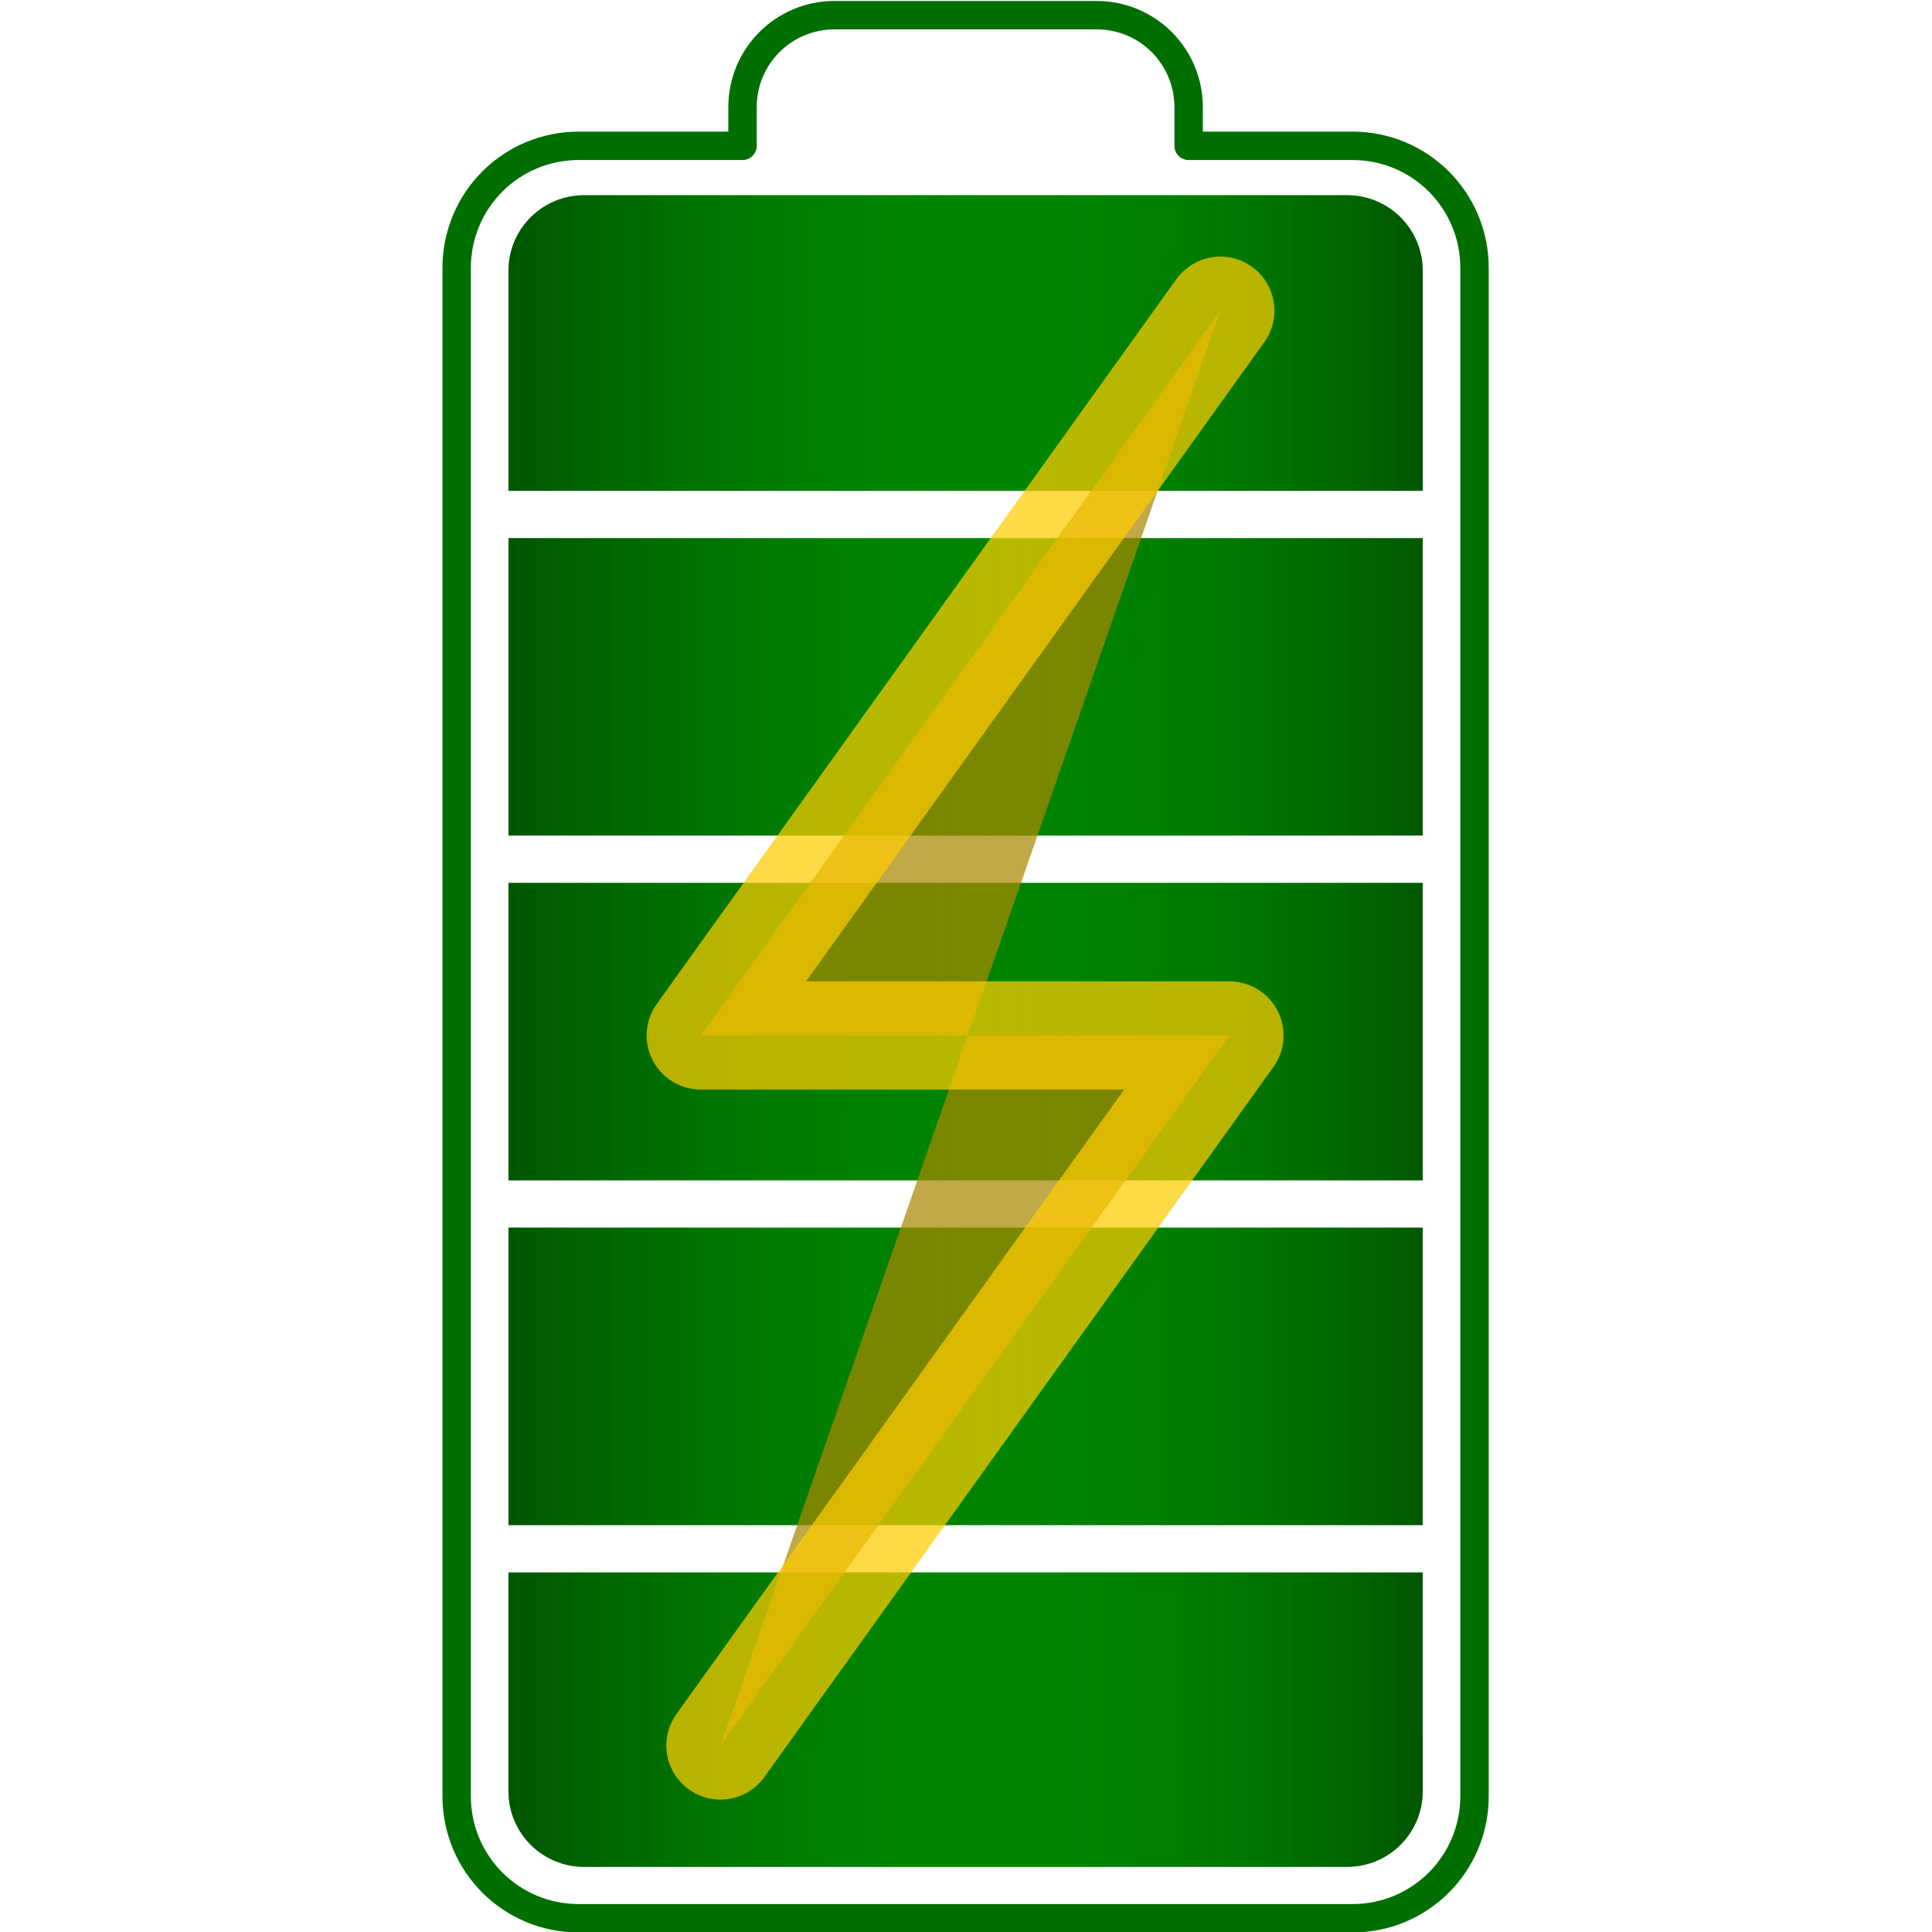
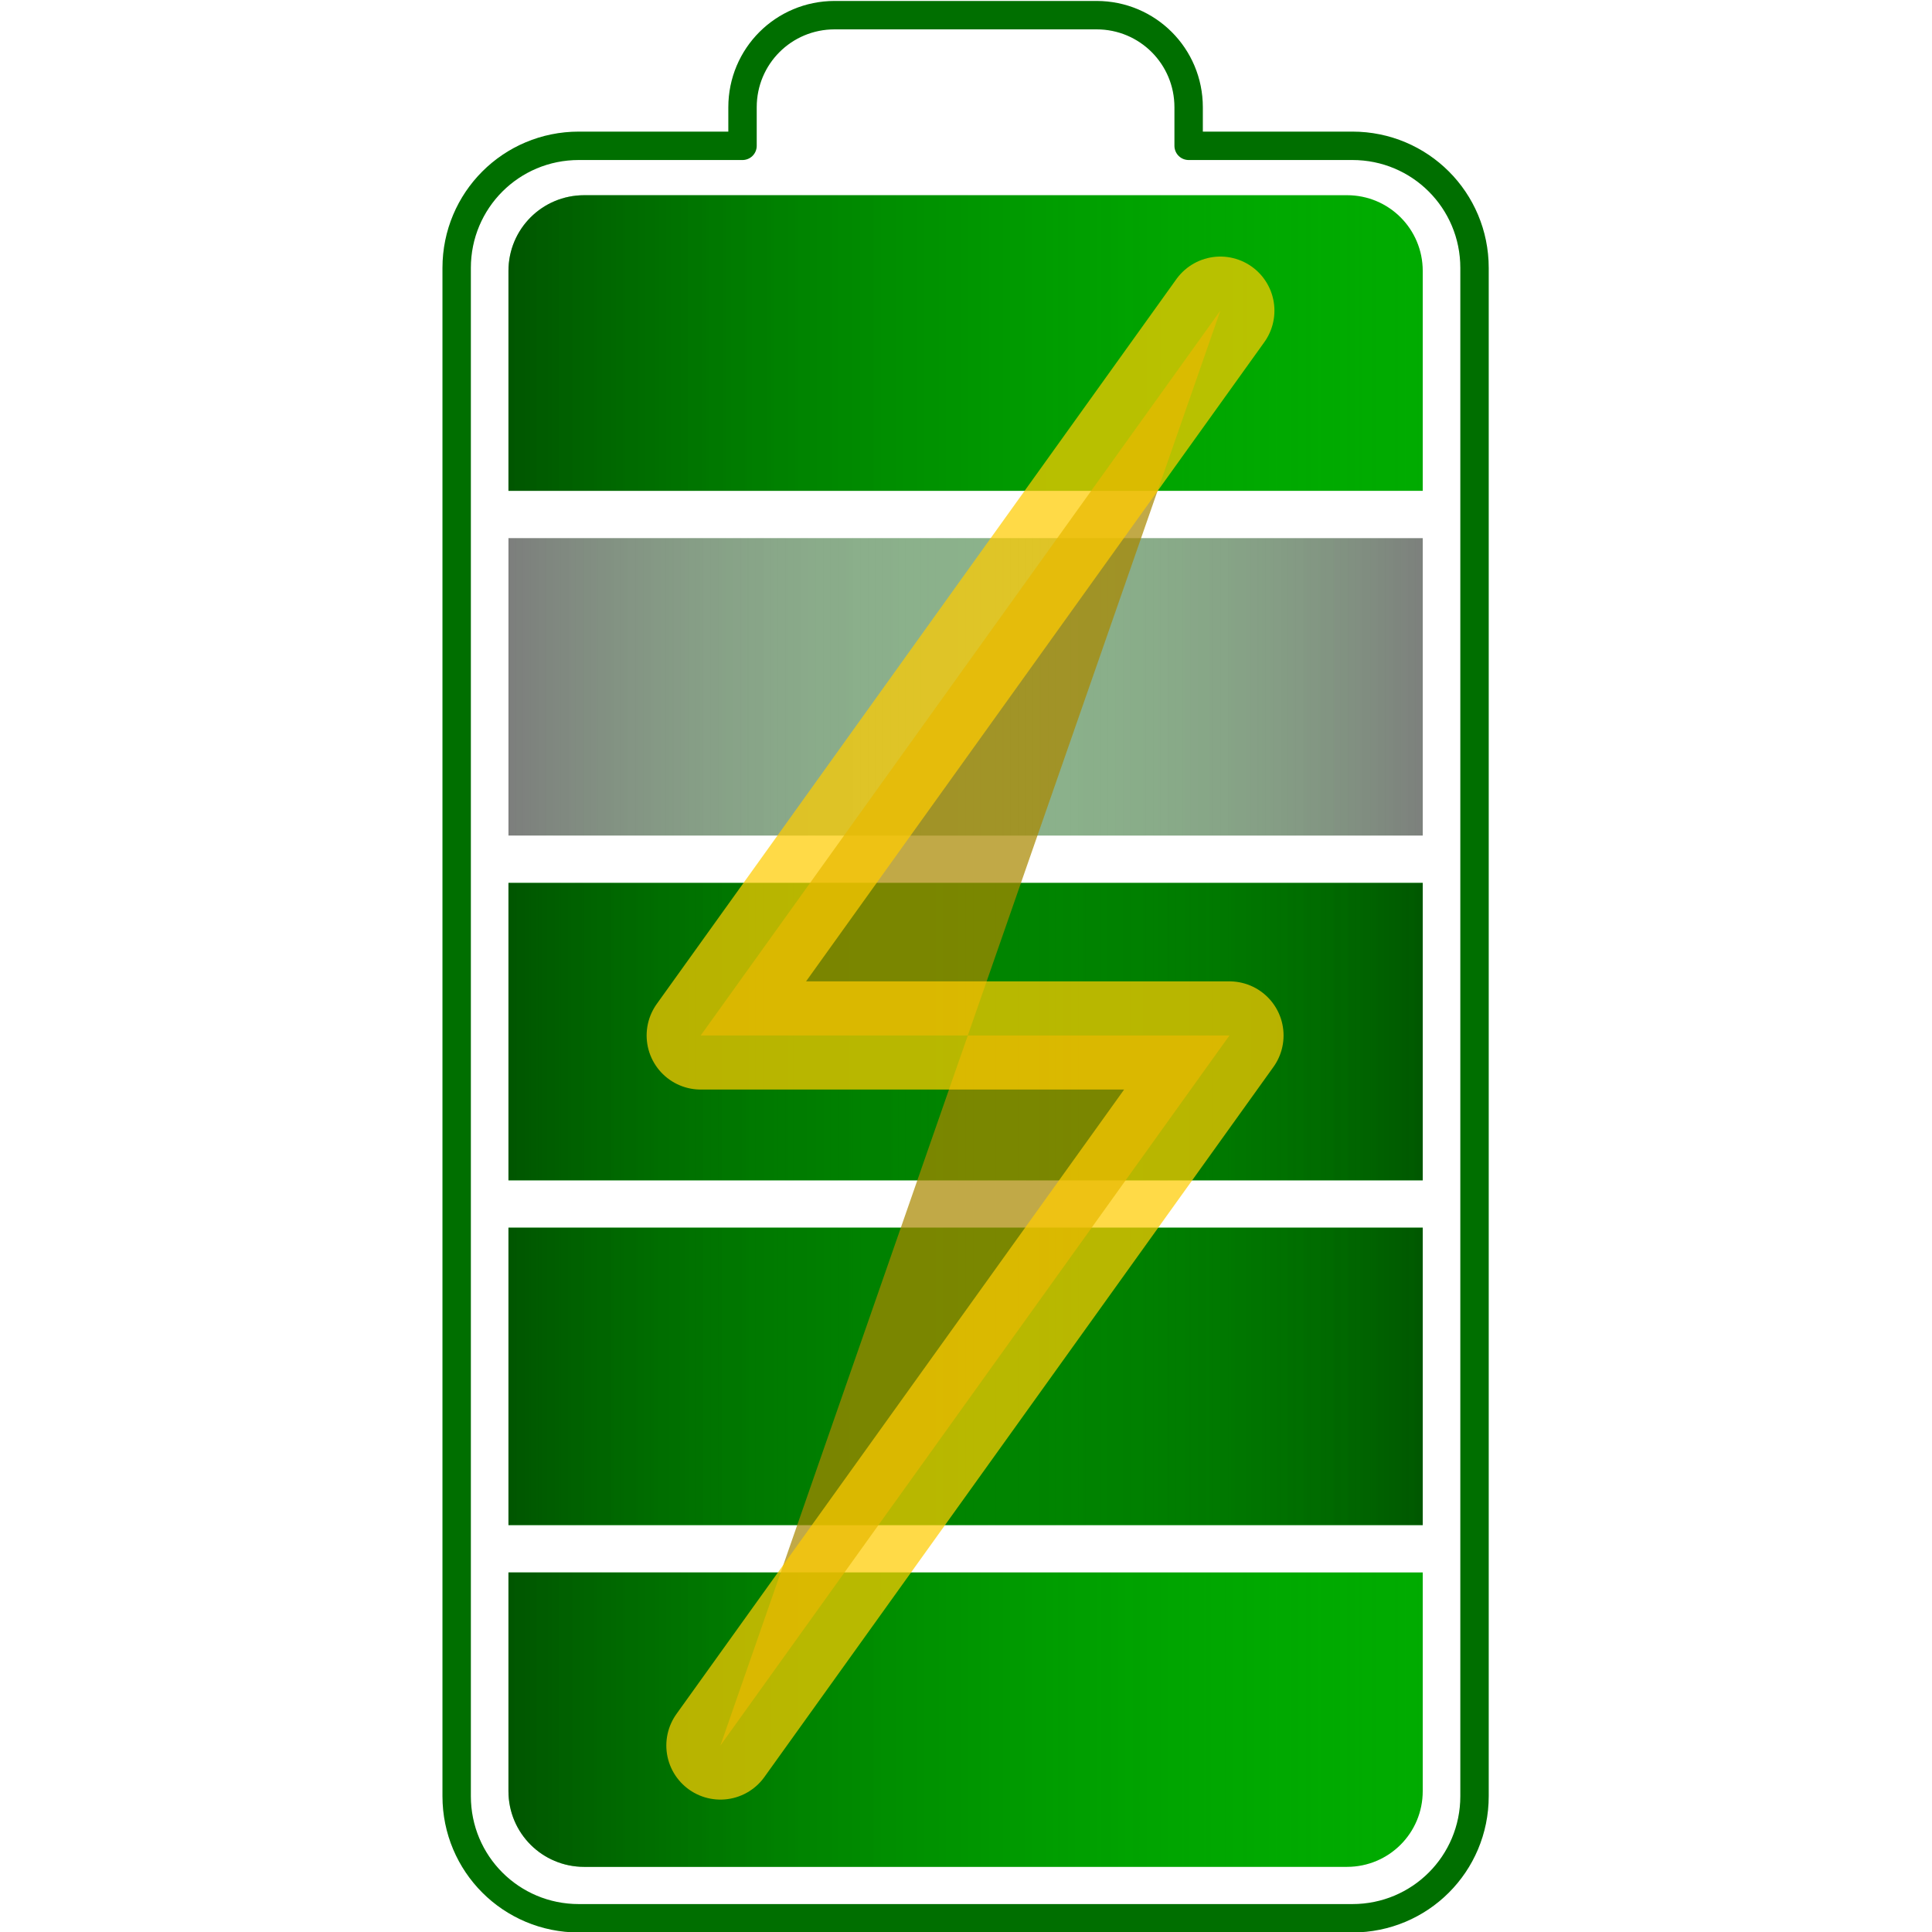
<svg xmlns="http://www.w3.org/2000/svg" xmlns:ns1="http://sodipodi.sourceforge.net/DTD/sodipodi-0.dtd" xmlns:ns2="http://www.inkscape.org/namespaces/inkscape" xmlns:xlink="http://www.w3.org/1999/xlink" version="1.1" id="svg2" xml:space="preserve" width="203.992" height="203.992" viewBox="0 0 203.992 203.992" ns1:docname="battery-100-charging.svg" ns2:version="1.0.1 (3bc2e813f5, 2020-09-07)">
  <defs id="defs6">
    <clipPath clipPathUnits="userSpaceOnUse" id="clipPath132">
      <path d="m 1923.4,1295.99 h 236.5 v 220.523 h -236.5 z" id="path130" />
    </clipPath>
    <clipPath clipPathUnits="userSpaceOnUse" id="clipPath250">
-       <path d="m 426.973,1295.99 h 236.484 v 220.523 H 426.973 Z" id="path248" />
+       <path d="m 426.973,1295.99 h 236.484 v 220.523 H 426.973 " id="path248" />
    </clipPath>
    <linearGradient gradientUnits="userSpaceOnUse" y2="149.936" x2="204.279" y1="149.936" x1="107.721" id="linearGradient1004-6" xlink:href="#linearGradient1165" ns2:collect="always" gradientTransform="matrix(0.75,0,0,-0.75,-4.828828e-6,323.71)" />
    <linearGradient gradientUnits="userSpaceOnUse" y2="186.25" x2="204.279" y1="186.25" x1="107.721" id="linearGradient1006-3" xlink:href="#linearGradient1153" ns2:collect="always" gradientTransform="matrix(0.75,0,0,-0.75,-4.828828e-6,323.71)" />
    <linearGradient ns2:collect="always" id="linearGradient1153">
      <stop style="stop-color:#00ab00;stop-opacity:0.022" offset="0" id="stop1149" />
      <stop style="stop-color:#000000;stop-opacity:0.5" offset="1" id="stop1151" />
    </linearGradient>
    <linearGradient gradientUnits="userSpaceOnUse" y2="222.661" x2="204.279" y1="222.661" x1="107.721" id="linearGradient1008-2" xlink:href="#linearGradient1153" ns2:collect="always" gradientTransform="matrix(0.75,0,0,-0.75,-4.828828e-6,323.71)" />
    <linearGradient gradientUnits="userSpaceOnUse" y2="259.073" x2="204.279" y1="259.073" x1="107.721" id="linearGradient1010-2" xlink:href="#linearGradient1153" ns2:collect="always" gradientTransform="matrix(0.75,0,0,-0.75,-4.828828e-6,323.71)" />
    <linearGradient ns2:collect="always" id="linearGradient1165">
      <stop style="stop-color:#00ab00;stop-opacity:0" offset="0" id="stop1161" />
      <stop style="stop-color:#000000;stop-opacity:0.5" offset="1" id="stop1163" />
    </linearGradient>
    <linearGradient gradientUnits="userSpaceOnUse" y2="295.326" x2="204.279" y1="295.326" x1="107.721" id="linearGradient1012-9" xlink:href="#linearGradient1165" ns2:collect="always" gradientTransform="matrix(0.75,0,0,-0.75,-4.828828e-6,323.71)" />
    <linearGradient gradientTransform="matrix(-0.75,0,0,-0.75,234,323.71)" ns2:collect="always" xlink:href="#linearGradient1165" id="linearGradient1004-6-5" x1="107.721" y1="149.936" x2="204.279" y2="149.936" gradientUnits="userSpaceOnUse" />
    <linearGradient gradientTransform="matrix(-0.75,0,0,-0.75,234,323.71)" ns2:collect="always" xlink:href="#linearGradient1153" id="linearGradient1006-3-2" x1="107.721" y1="186.25" x2="204.279" y2="186.25" gradientUnits="userSpaceOnUse" />
    <linearGradient gradientTransform="matrix(-0.75,0,0,-0.75,234,323.71)" ns2:collect="always" xlink:href="#linearGradient1153" id="linearGradient1008-2-7" x1="107.721" y1="222.661" x2="204.279" y2="222.661" gradientUnits="userSpaceOnUse" />
    <linearGradient gradientTransform="matrix(-0.75,0,0,-0.75,234,323.71)" ns2:collect="always" xlink:href="#linearGradient1153" id="linearGradient1010-2-3" x1="107.721" y1="259.073" x2="204.279" y2="259.073" gradientUnits="userSpaceOnUse" />
    <linearGradient gradientTransform="matrix(-0.75,0,0,-0.75,234,323.71)" ns2:collect="always" xlink:href="#linearGradient1165" id="linearGradient1012-9-6" x1="107.721" y1="295.326" x2="204.279" y2="295.326" gradientUnits="userSpaceOnUse" />
  </defs>
  <ns1:namedview ns2:document-rotation="0" pagecolor="#ffffff" bordercolor="#666666" borderopacity="1" objecttolerance="10" gridtolerance="10" guidetolerance="10" ns2:pageopacity="0" ns2:pageshadow="2" ns2:window-width="1366" ns2:window-height="768" id="namedview4" showgrid="false" ns2:zoom="1.4450556" ns2:cx="80.371996" ns2:cy="121.47606" ns2:window-x="0" ns2:window-y="0" ns2:window-maximized="1" ns2:current-layer="g10" fit-margin-top="0" fit-margin-left="0" fit-margin-right="0" fit-margin-bottom="0" />
  <g id="g10" ns2:groupmode="layer" ns2:label="ink_ext_XXXXXX" transform="matrix(1.333,0,0,-1.333,-72.75,405.609)">
    <g id="g9968" transform="translate(35.06)">
      <g transform="translate(-21,65.855)" id="g5656">
        <path d="m 106.626,237.227 c -4.041,0 -7.295,-3.254 -7.295,-7.295 v -3.054 H 86.363 c -5.36,0 -9.675,-4.315 -9.675,-9.675 V 96.157 c 0,-5.36 4.315,-9.674 9.675,-9.674 h 61.274 c 5.36,0 9.675,4.314 9.675,9.674 V 217.203 c 0,5.36 -4.315,9.675 -9.675,9.675 h -12.97 v 3.054 c 0,4.041 -3.252,7.295 -7.293,7.295 z" style="fill:none;fill-opacity:0.5;stroke:#006f00;stroke-width:2.25;stroke-linecap:round;stroke-linejoin:round;stroke-miterlimit:4;stroke-dasharray:none;stroke-opacity:1" id="rect1376" />
        <path d="m 204.279,279.779 h -96.559 v 23.094 c 0,4.432 3.568,8 8,8 h 80.559 c 4.432,0 8,-3.568 8,-8 z" style="fill:#00ab00;fill-opacity:1;stroke:none;stroke-width:5;stroke-linecap:round;stroke-linejoin:round;stroke-miterlimit:4;stroke-dasharray:none;stroke-opacity:1" id="rect1519" transform="matrix(0.75,0,0,-0.75,0,323.71)" />
        <path d="m 107.721,243.367 v 31.412 h 96.559 v -31.412 z" style="fill:#00ab00;fill-opacity:1;stroke:none;stroke-width:5;stroke-linecap:round;stroke-linejoin:round;stroke-miterlimit:4;stroke-dasharray:none;stroke-opacity:1" id="path1589" transform="matrix(0.75,0,0,-0.75,0,323.71)" />
        <path d="m 107.721,206.955 v 31.412 h 96.559 v -31.412 z" style="fill:#00ab00;fill-opacity:1;stroke:none;stroke-width:5;stroke-linecap:round;stroke-linejoin:round;stroke-miterlimit:4;stroke-dasharray:none;stroke-opacity:1" id="path1583" transform="matrix(0.75,0,0,-0.75,0,323.71)" />
-         <path d="m 107.721,170.545 v 31.41 h 96.559 v -31.41 z" style="fill:#00ab00;fill-opacity:1;stroke:none;stroke-width:5;stroke-linecap:round;stroke-linejoin:round;stroke-miterlimit:4;stroke-dasharray:none;stroke-opacity:1" id="path1577" transform="matrix(0.75,0,0,-0.75,0,323.71)" />
        <path d="m 115.721,134.326 c -4.432,0 -8,3.568 -8,8 v 23.219 h 96.559 v -23.219 c 0,-4.432 -3.568,-8 -8,-8 z" style="fill:#00ab00;fill-opacity:1;stroke:none;stroke-width:5;stroke-linecap:round;stroke-linejoin:round;stroke-miterlimit:4;stroke-dasharray:none;stroke-opacity:1" id="path1571" transform="matrix(0.75,0,0,-0.75,0,323.71)" />
-         <path id="path950-0" style="fill:url(#linearGradient1012-9);fill-opacity:1;stroke:none;stroke-width:3.75;stroke-linecap:round;stroke-linejoin:round;stroke-miterlimit:4;stroke-dasharray:none;stroke-opacity:1" d="M 153.209,113.876 H 80.791 V 96.555 c 0,-3.324 2.676,-6 6,-6 h 60.419 c 3.324,0 6,2.676 6,6 z" />
        <path id="path952-6" style="fill:url(#linearGradient1010-2);fill-opacity:1;stroke:none;stroke-width:3.75;stroke-linecap:round;stroke-linejoin:round;stroke-miterlimit:4;stroke-dasharray:none;stroke-opacity:1" d="m 80.791,141.185 v -23.559 h 72.419 v 23.559 z" />
        <path id="path954-2" style="fill:url(#linearGradient1008-2);fill-opacity:1;stroke:none;stroke-width:3.75;stroke-linecap:round;stroke-linejoin:round;stroke-miterlimit:4;stroke-dasharray:none;stroke-opacity:1" d="m 80.791,168.494 v -23.559 h 72.419 v 23.559 z" />
        <path id="path956-6" style="fill:url(#linearGradient1006-3);fill-opacity:1;stroke:none;stroke-width:3.75;stroke-linecap:round;stroke-linejoin:round;stroke-miterlimit:4;stroke-dasharray:none;stroke-opacity:1" d="m 80.791,195.801 v -23.558 h 72.419 v 23.558 z" />
-         <path id="path958-1" style="fill:url(#linearGradient1004-6);fill-opacity:1;stroke:none;stroke-width:3.75;stroke-linecap:round;stroke-linejoin:round;stroke-miterlimit:4;stroke-dasharray:none;stroke-opacity:1" d="m 86.791,222.965 c -3.324,0 -6,-2.676 -6,-6 v -17.414 h 72.419 v 17.414 c 0,3.324 -2.676,6 -6,6 z" />
        <path d="M 80.791,113.876 H 153.209 V 96.555 c 0,-3.324 -2.676,-6 -6,-6 H 86.791 c -3.324,0 -6,2.676 -6,6 z" style="fill:url(#linearGradient1012-9-6);fill-opacity:1;stroke:none;stroke-width:3.75;stroke-linecap:round;stroke-linejoin:round;stroke-miterlimit:4;stroke-dasharray:none;stroke-opacity:1" id="path950-0-1" />
        <path d="M 153.209,141.185 V 117.626 H 80.791 v 23.559 z" style="fill:url(#linearGradient1010-2-3);fill-opacity:1;stroke:none;stroke-width:3.75;stroke-linecap:round;stroke-linejoin:round;stroke-miterlimit:4;stroke-dasharray:none;stroke-opacity:1" id="path952-6-2" />
        <path d="M 153.209,168.494 V 144.935 H 80.791 v 23.559 z" style="fill:url(#linearGradient1008-2-7);fill-opacity:1;stroke:none;stroke-width:3.75;stroke-linecap:round;stroke-linejoin:round;stroke-miterlimit:4;stroke-dasharray:none;stroke-opacity:1" id="path954-2-9" />
        <path d="M 153.209,195.801 V 172.244 H 80.791 v 23.558 z" style="fill:url(#linearGradient1006-3-2);fill-opacity:1;stroke:none;stroke-width:3.75;stroke-linecap:round;stroke-linejoin:round;stroke-miterlimit:4;stroke-dasharray:none;stroke-opacity:1" id="path956-6-3" />
        <path d="m 147.209,222.965 c 3.324,0 6,-2.676 6,-6 V 199.551 H 80.791 v 17.414 c 0,3.324 2.676,6 6,6 z" style="fill:url(#linearGradient1004-6-5);fill-opacity:1;stroke:none;stroke-width:3.75;stroke-linecap:round;stroke-linejoin:round;stroke-miterlimit:4;stroke-dasharray:none;stroke-opacity:1" id="path958-1-1" />
      </g>
      <path style="opacity:0.72;fill:#aa8800;stroke:#ffcc00;stroke-width:8.57;stroke-linecap:round;stroke-linejoin:round;stroke-miterlimit:4;stroke-dasharray:none;stroke-opacity:1" d="M 116.178,279.675 75.02,222.265 h 41.881 l -40.321,-56.242" id="path838" />
    </g>
  </g>
</svg>